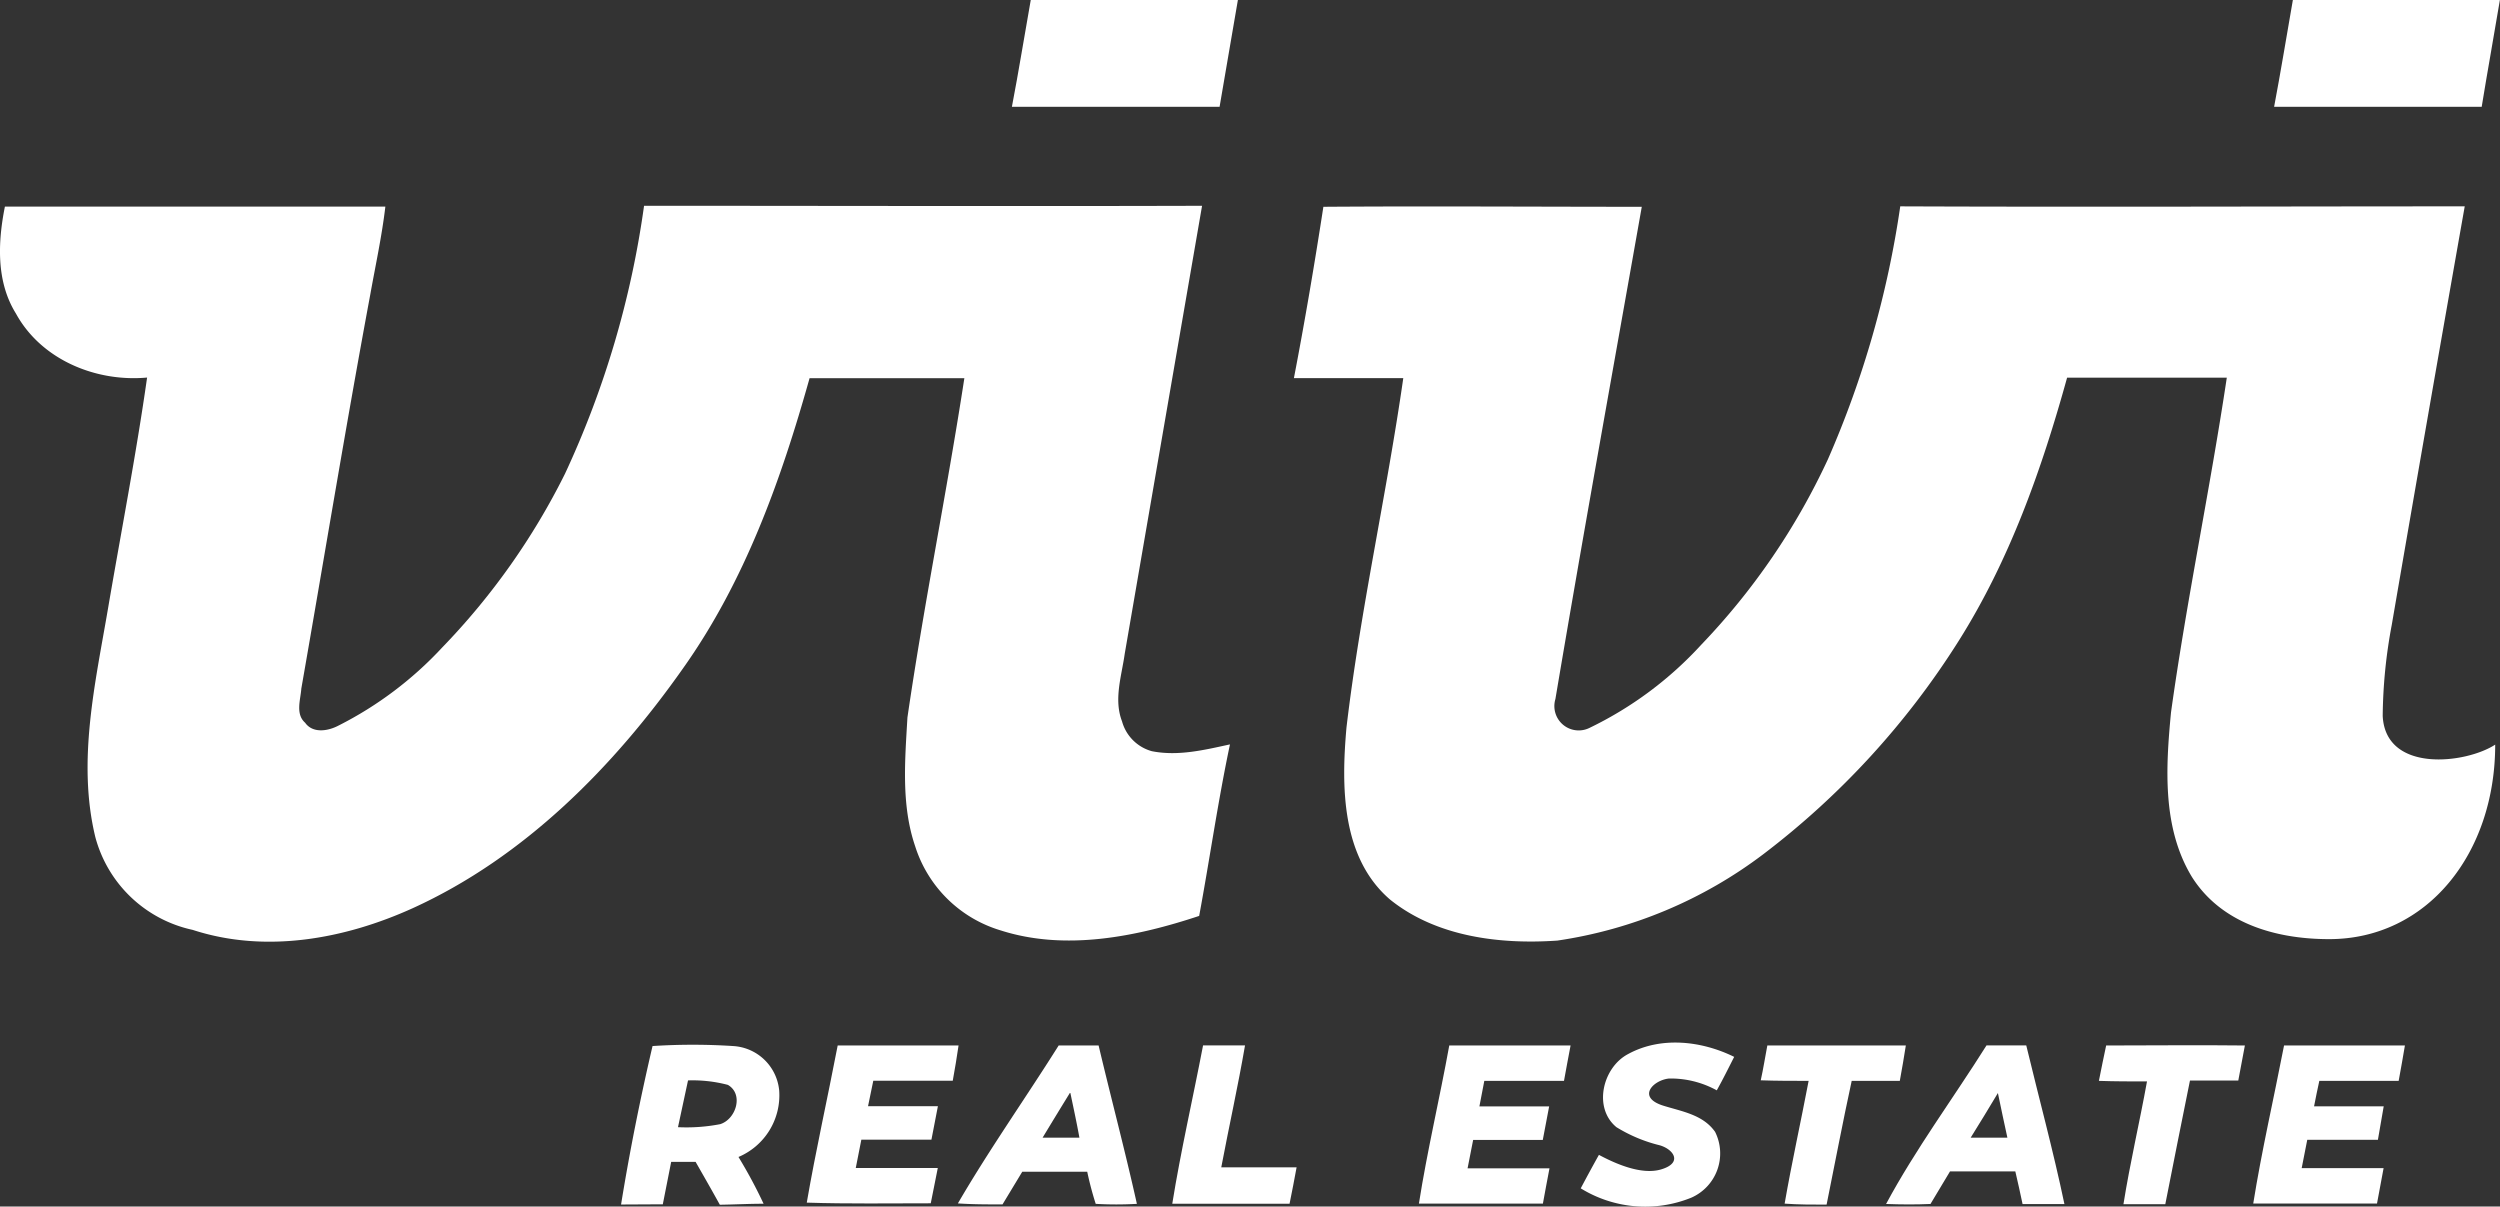
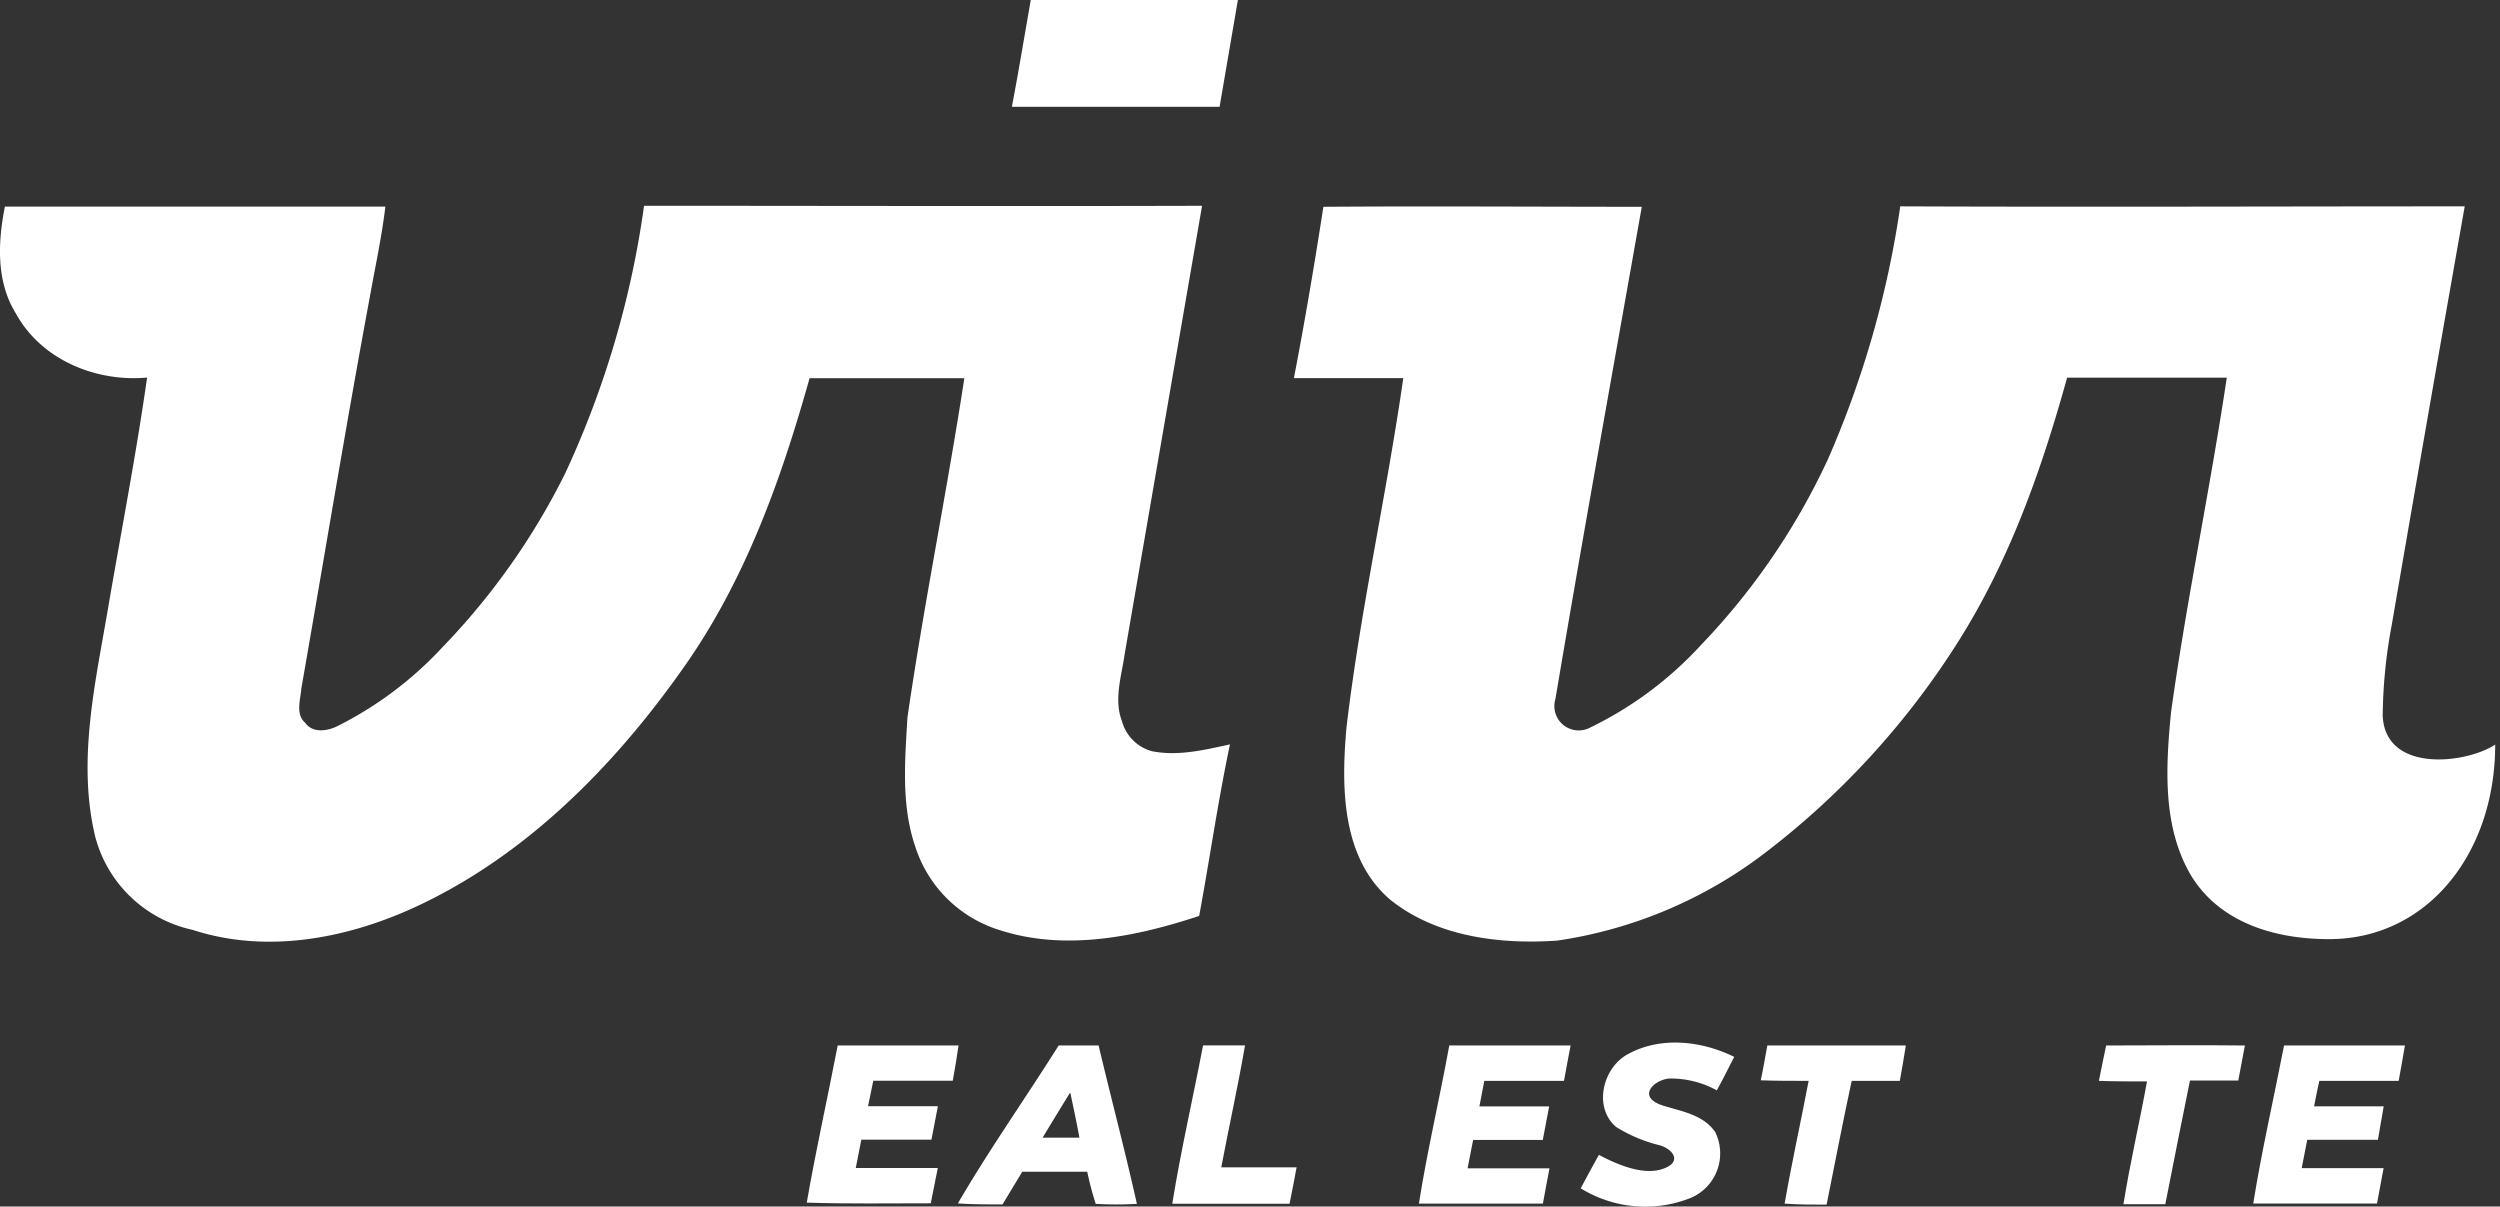
<svg xmlns="http://www.w3.org/2000/svg" viewBox="0 0 224.01 108.11">
  <rect x="0" y="0" width="224.01" height="108.11" fill="#333333" stroke="none" />
  <defs>
    <style>.cls-1{fill:#fff;}</style>
  </defs>
  <g id="Capa_2" data-name="Capa 2">
    <g id="Capa_1-2" data-name="Capa 1">
      <path class="cls-1" d="M92.36,0h18.56c-.53,3.19-1.11,6.37-1.64,9.57H90.67C91.28,6.4,91.79,3.2,92.36,0Z" />
-       <path class="cls-1" d="M205.45,0H224c-.53,3.19-1.11,6.37-1.63,9.57H203.77C204.37,6.4,204.89,3.2,205.45,0Z" />
      <path class="cls-1" d="M.44,18.51c11.37,0,22.73,0,34.09,0-.31,2.64-.88,5.25-1.35,7.87C31,38.11,29.06,49.92,27,61.7c-.07,1-.54,2.28.34,3.06.71,1,2.1.73,3,.25a32.91,32.91,0,0,0,9.29-7,62.14,62.14,0,0,0,11-15.57,84.21,84.21,0,0,0,7.08-24c16.67,0,33.34.05,50,0q-3.47,20.07-6.93,40.14c-.28,2-1,4.09-.24,6.06a3.82,3.82,0,0,0,2.67,2.67c2.36.47,4.74-.12,7-.61-1.08,5.1-1.81,10.26-2.76,15.37-5.66,1.88-12,3.15-17.78,1.3A11.49,11.49,0,0,1,82,75.82c-1.26-3.7-.91-7.69-.69-11.53,1.48-10.17,3.54-20.25,5.1-30.4-4.62,0-9.24,0-13.87,0-2.55,9.1-5.8,18.2-11.34,26C55,68.7,47,76.81,37,81.37c-6.12,2.78-13.22,4.08-19.74,1.95A11.55,11.55,0,0,1,8.54,75c-1.64-6.8,0-13.79,1.15-20.54s2.51-13.73,3.49-20.63c-4.58.42-9.48-1.59-11.75-5.73C-.35,25.24-.2,21.71.44,18.51Z" />
      <path class="cls-1" d="M118.58,18.53c9.51-.07,19,0,28.53,0-2.6,14.7-5.26,29.39-7.74,44.11a2.18,2.18,0,0,0,3.06,2.58,33,33,0,0,0,10-7.44,61.2,61.2,0,0,0,11.36-16.63,88,88,0,0,0,6.48-22.66c16.86.07,33.72,0,50.58,0Q217.53,37.27,214.31,56a45.94,45.94,0,0,0-.81,8.15c.25,5.14,7.45,4.29,10.08,2.57,0,9.76-6.1,17.43-14.88,17.43-4.93,0-9.72-1.49-12.3-5.58-2.67-4.4-2.34-9.81-1.87-14.73,1.39-10,3.5-20,5-30-4.77,0-9.54,0-14.31,0-2.27,8.21-5.15,16.35-9.71,23.58A72.55,72.55,0,0,1,158,76.54a40.26,40.26,0,0,1-18.45,7.74c-5.16.36-10.86-.34-15-3.68-4.37-3.76-4.37-10.13-3.9-15.41,1.24-10.51,3.59-20.85,5.09-31.31-3.27,0-6.53,0-9.8,0C116.92,28.79,117.79,23.66,118.58,18.53Z" />
-       <path class="cls-1" d="M55.65,107.93c.77-4.76,1.72-9.5,2.82-14.2a56.13,56.13,0,0,1,7.22,0,4.4,4.4,0,0,1,4.13,4,6,6,0,0,1-3.65,5.94,43.18,43.18,0,0,1,2.25,4.19c-1.3,0-2.61.07-3.92.09-.71-1.29-1.44-2.56-2.17-3.84H60.14l-.75,3.8Zm6-11.12L60.75,101a15.9,15.9,0,0,0,3.78-.27c1.42-.44,2.13-2.69.69-3.52A12.42,12.42,0,0,0,61.62,96.81Z" />
      <path class="cls-1" d="M75.06,93.68c3.61,0,7.22,0,10.83,0-.15,1.06-.33,2.1-.52,3.16H78.25c-.16.76-.32,1.52-.47,2.28,2.09,0,4.17,0,6.26,0-.19,1-.38,2-.58,3H77.18c-.17.85-.34,1.69-.5,2.54,2.45,0,4.89,0,7.35,0l-.63,3.16c-3.71,0-7.41.06-11.11-.06C73.09,103.12,74.15,98.42,75.06,93.68Z" />
      <path class="cls-1" d="M94.86,93.68h3.58c1.12,4.73,2.37,9.43,3.43,14.19a32.45,32.45,0,0,1-3.69,0,29.07,29.07,0,0,1-.76-2.88H91.6l-1.77,2.93c-1.33,0-2.66,0-4-.09C88.64,103,91.88,98.42,94.86,93.68Zm1,4.26q-1.23,2-2.44,4h3.3C96.48,100.61,96.19,99.27,95.91,97.94Z" />
      <path class="cls-1" d="M107.8,93.67l3.76,0c-.63,3.66-1.44,7.28-2.13,10.93,2.25,0,4.5,0,6.75,0-.2,1.09-.41,2.18-.63,3.26-3.51,0-7,0-10.51,0C105.8,103.13,106.89,98.42,107.8,93.67Z" />
      <path class="cls-1" d="M129.86,93.68c3.62,0,7.24,0,10.87,0-.2,1-.39,2.11-.59,3.17H133c-.15.76-.29,1.53-.44,2.29,2.08,0,4.17,0,6.25,0l-.57,3H132l-.5,2.55c2.44,0,4.89,0,7.34,0-.2,1-.39,2.1-.59,3.16-3.7,0-7.41,0-11.11,0C127.88,103.13,129,98.43,129.86,93.68Z" />
      <path class="cls-1" d="M145.88,94.45c2.94-1.61,6.59-1.19,9.51.25-.51,1-1,2-1.56,3a8.55,8.55,0,0,0-4.28-1.06c-1.4.14-2.93,1.67-.52,2.43,1.7.53,3.57.81,4.65,2.35a4.33,4.33,0,0,1-2.14,5.9,11,11,0,0,1-9.9-.84c.53-1,1.07-2,1.63-3,1.53.82,3.81,1.81,5.55,1.31,2-.58,1.15-1.81-.11-2.17a13.46,13.46,0,0,1-3.87-1.62C142.73,99.27,143.6,95.65,145.88,94.45Z" />
      <path class="cls-1" d="M158.36,93.68c4.14,0,8.28,0,12.41,0-.16,1.06-.35,2.11-.54,3.17h-4.31c-.8,3.68-1.5,7.39-2.25,11.09-1.26,0-2.51,0-3.76-.09.64-3.68,1.45-7.32,2.15-11-1.43,0-2.86,0-4.29-.05C158,95.77,158.16,94.72,158.36,93.68Z" />
-       <path class="cls-1" d="M169,107.88c2.65-4.93,6-9.44,9-14.21h3.56c1.14,4.74,2.42,9.44,3.42,14.22l-3.75,0c-.21-1-.43-2-.65-2.93q-2.92,0-5.85,0c-.59,1-1.17,1.94-1.75,2.92C171.66,107.94,170.34,107.93,169,107.88Zm7.55-5.94h3.32c-.29-1.32-.57-2.65-.85-4Q177.79,100,176.58,101.94Z" />
      <path class="cls-1" d="M188.72,93.68c4.14,0,8.28-.05,12.43,0-.19,1-.39,2.09-.59,3.14h-4.33c-.74,3.69-1.49,7.38-2.21,11.08l-3.75,0c.59-3.71,1.45-7.35,2.11-11-1.43,0-2.87,0-4.31-.05C188.28,95.77,188.5,94.72,188.72,93.68Z" />
      <path class="cls-1" d="M204.66,93.68c3.61,0,7.22,0,10.83,0-.17,1-.36,2.11-.56,3.17h-7.11c-.17.76-.32,1.52-.47,2.28,2.08,0,4.16,0,6.24,0-.17,1-.34,2-.52,3h-6.33c-.17.84-.34,1.69-.5,2.54,2.45,0,4.89,0,7.34,0-.2,1.06-.39,2.12-.59,3.17-3.69,0-7.39,0-11.09,0C202.65,103.14,203.74,98.43,204.66,93.68Z" />
    </g>
  </g>
</svg>